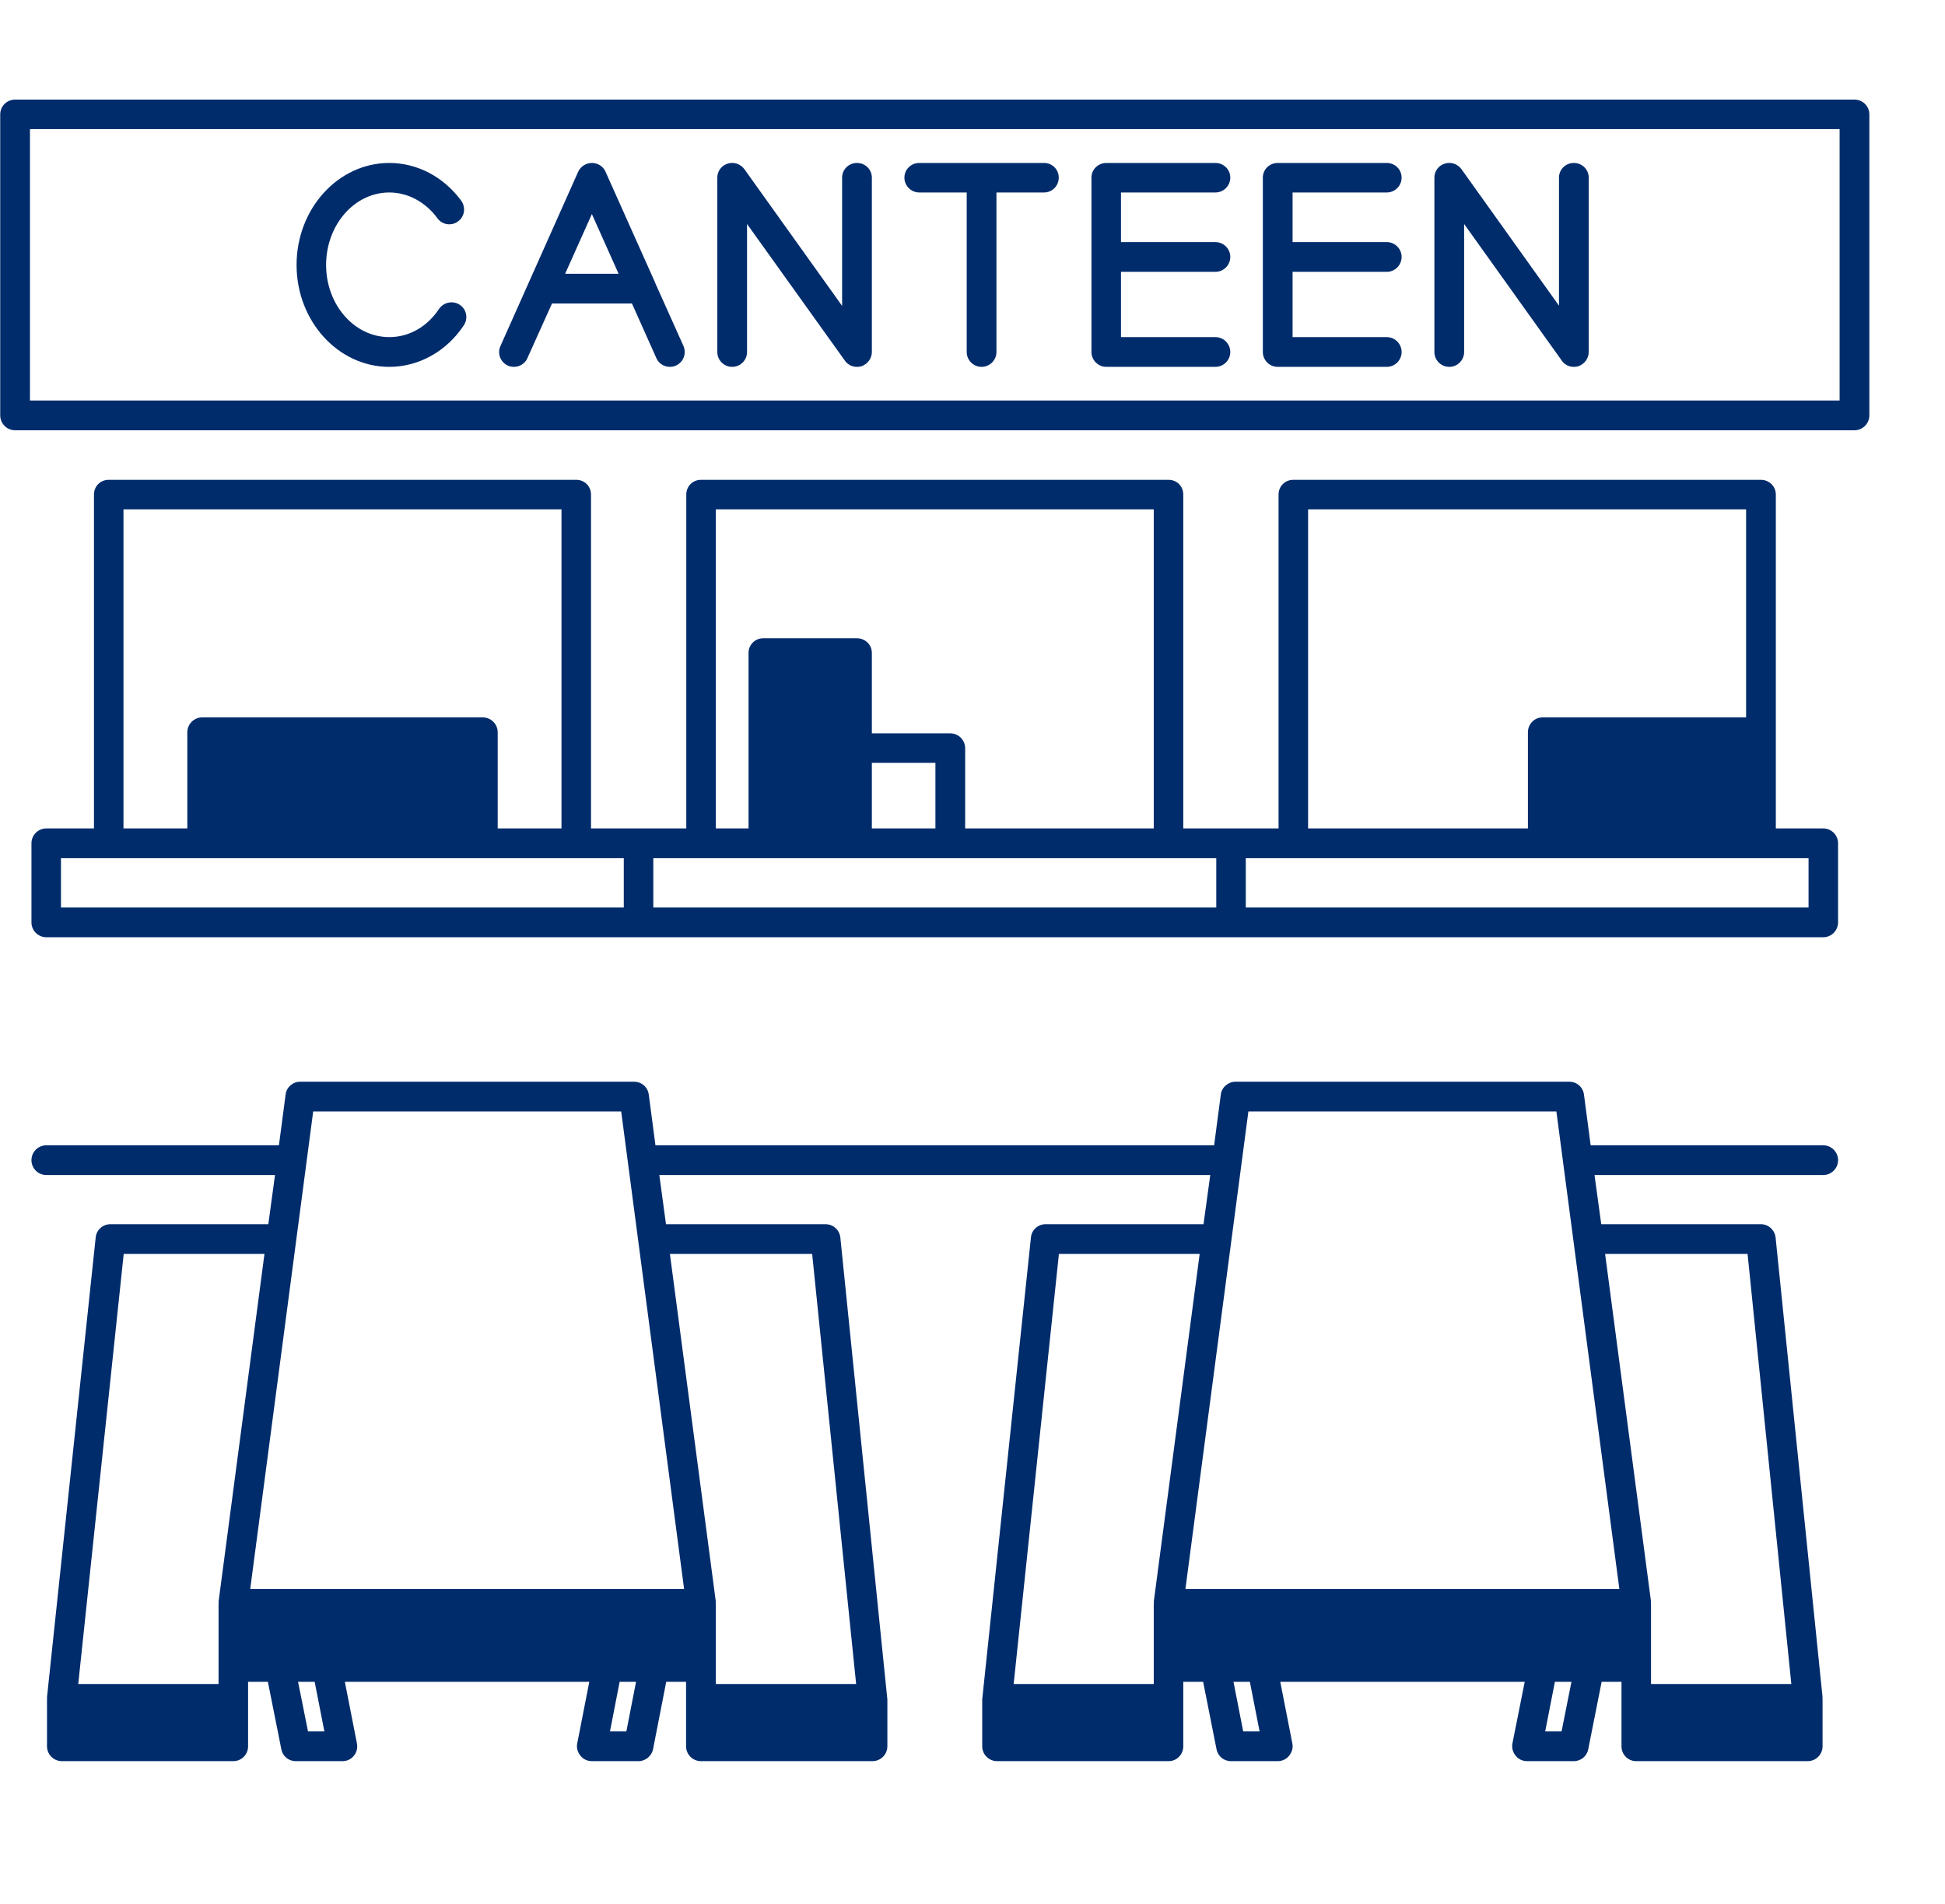
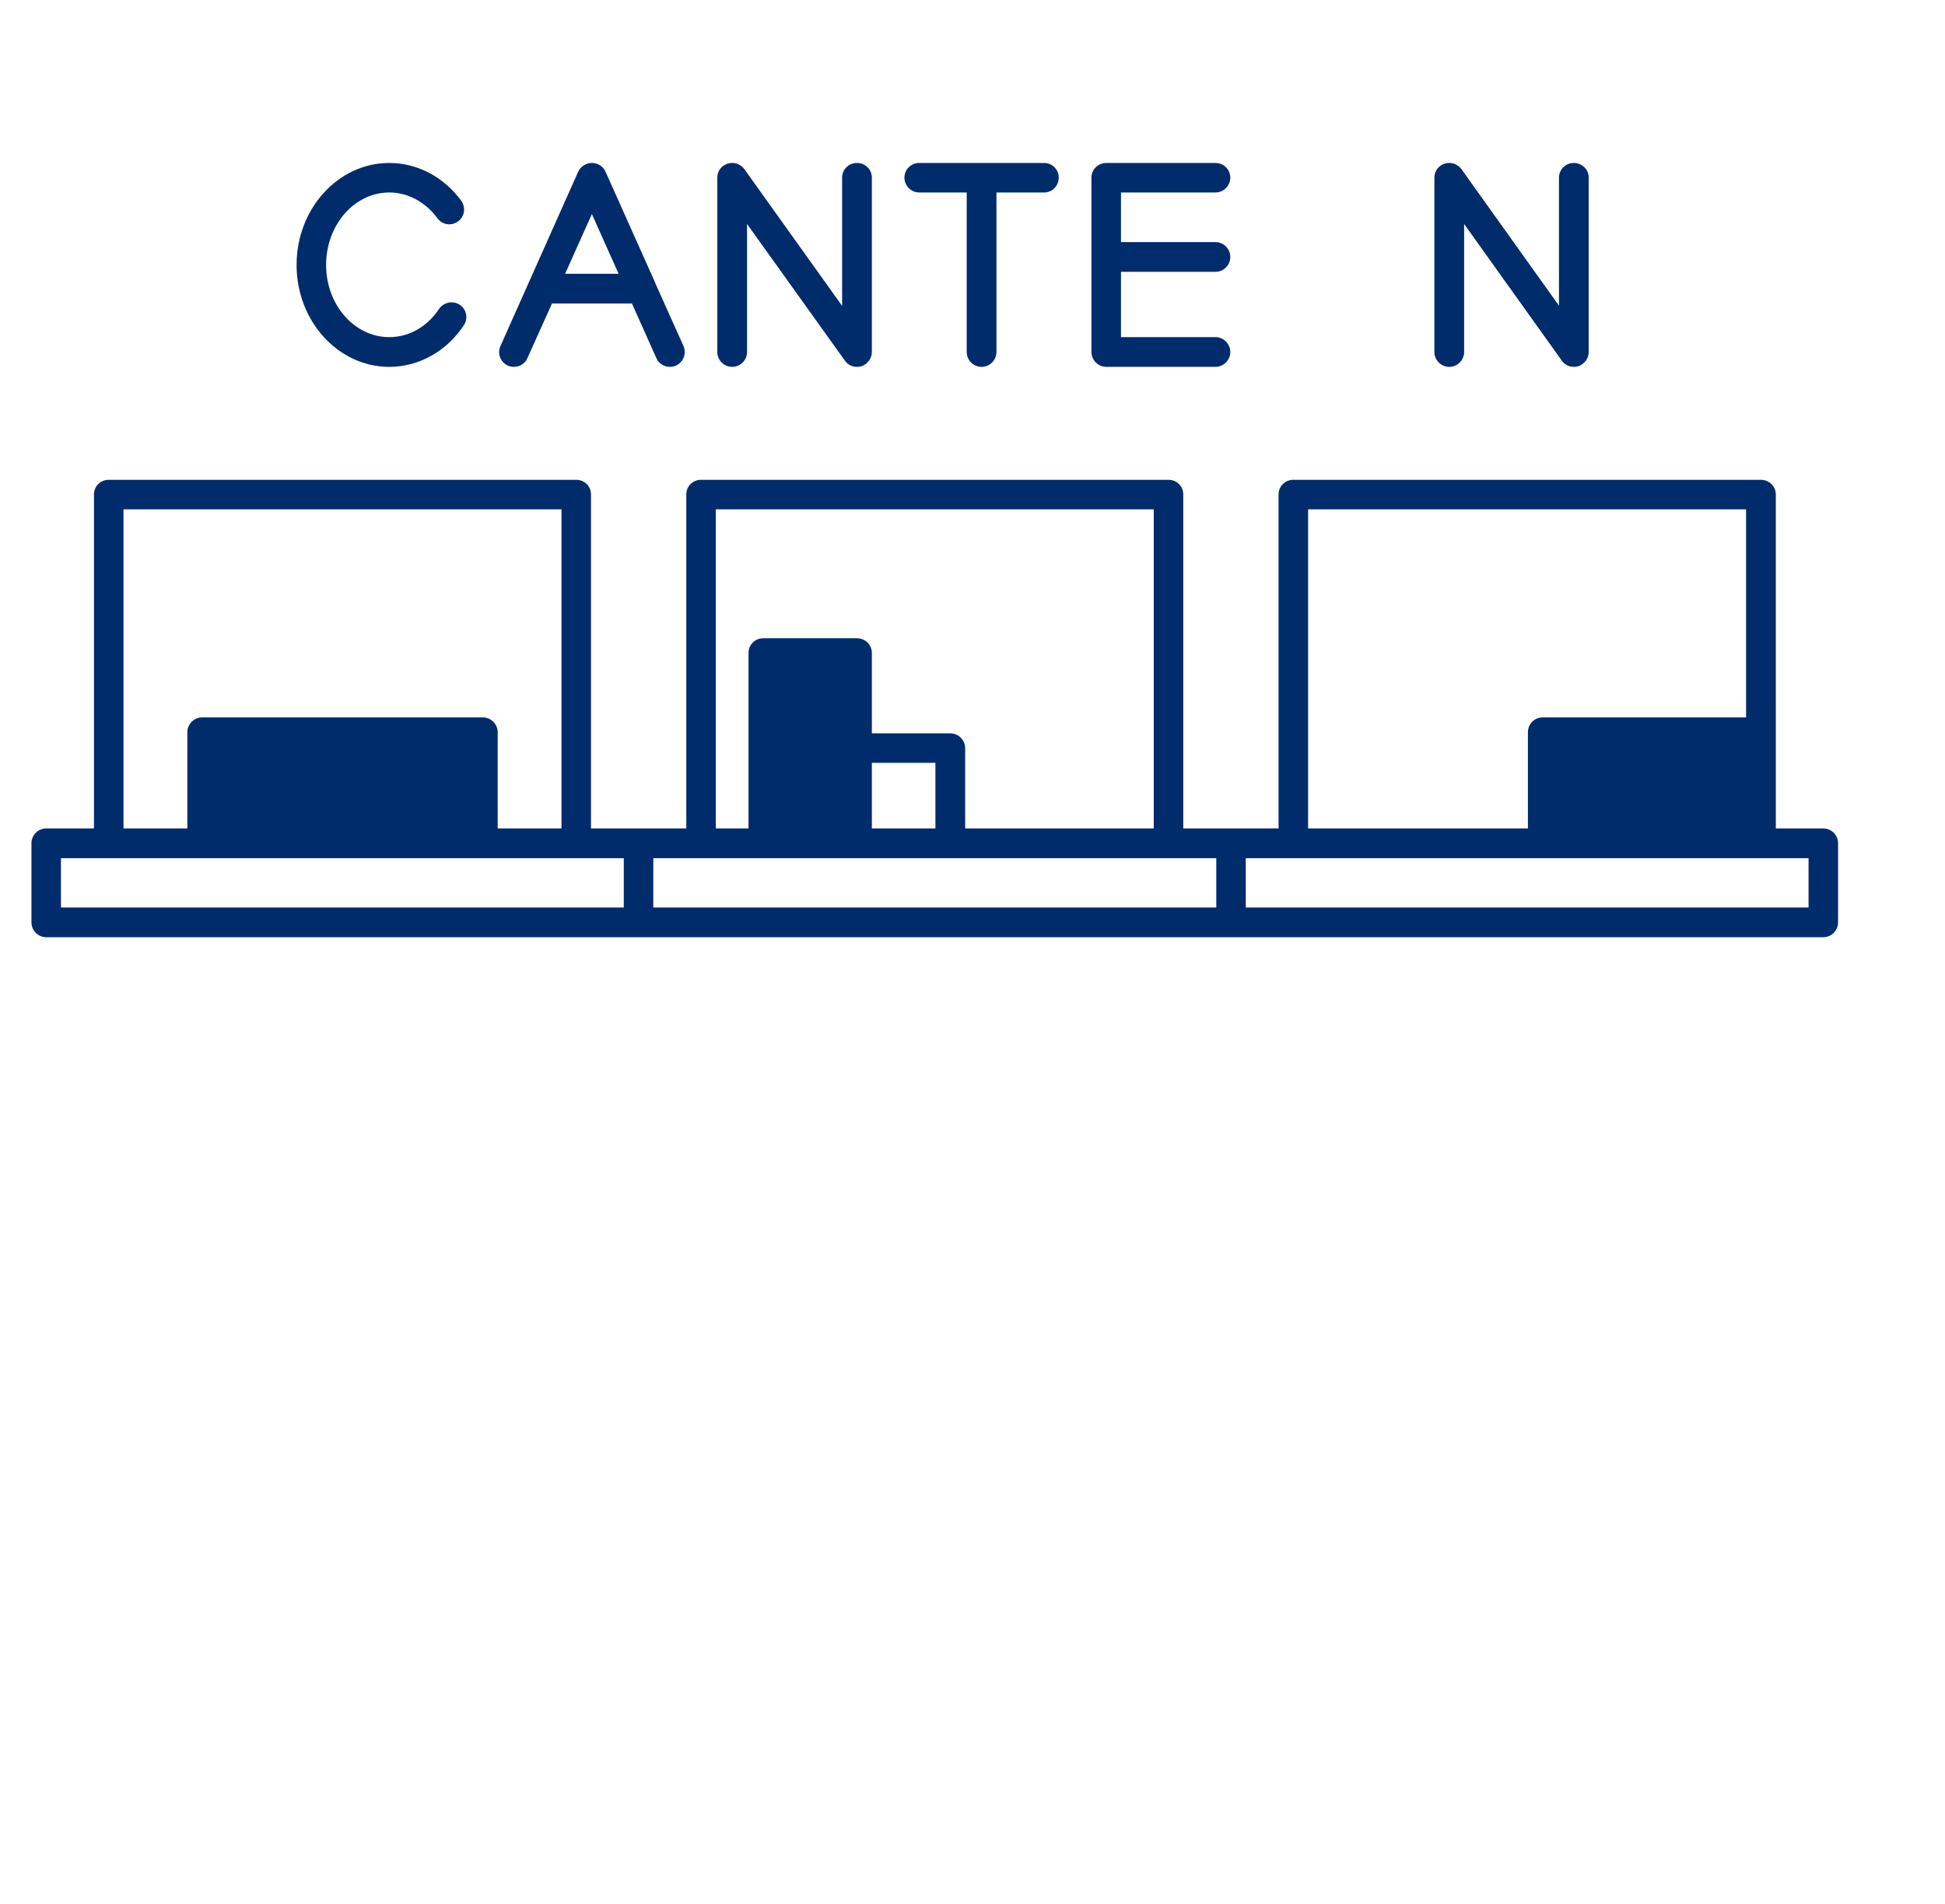
<svg xmlns="http://www.w3.org/2000/svg" width="47" zoomAndPan="magnify" viewBox="0 0 35.25 34.5" height="46" preserveAspectRatio="xMidYMid meet" version="1.0">
  <defs>
    <clipPath id="c3cc2d2e52">
-       <path d="M 0 1.805 L 34 1.805 L 34 8 L 0 8 Z M 0 1.805 " clip-rule="nonzero" />
-     </clipPath>
+       </clipPath>
    <clipPath id="14de14e865">
      <path d="M 0 19 L 34 19 L 34 31.914 L 0 31.914 Z M 0 19 " clip-rule="nonzero" />
    </clipPath>
  </defs>
  <g clip-path="url(#c3cc2d2e52)">
-     <path fill="#002c6c" d="M 33.609 1.805 L 0.273 1.805 C 0.125 1.805 0.004 1.922 0.004 2.074 L 0.004 7.527 C 0.004 7.676 0.125 7.797 0.273 7.797 L 33.609 7.797 C 33.758 7.797 33.879 7.676 33.879 7.527 L 33.879 2.074 C 33.879 1.922 33.758 1.805 33.609 1.805 Z M 33.34 7.258 L 0.543 7.258 L 0.543 2.34 L 33.34 2.34 Z M 33.34 7.258 " fill-opacity="1" fill-rule="nonzero" />
-   </g>
+     </g>
  <path fill="#002c6c" d="M 7.055 6.648 C 7.59 6.648 8.094 6.367 8.406 5.895 C 8.488 5.773 8.457 5.605 8.332 5.523 C 8.207 5.441 8.039 5.477 7.957 5.598 C 7.742 5.922 7.414 6.109 7.055 6.109 C 6.422 6.109 5.91 5.523 5.91 4.801 C 5.91 4.078 6.422 3.488 7.055 3.488 C 7.391 3.488 7.711 3.66 7.926 3.953 C 8.012 4.074 8.18 4.102 8.301 4.012 C 8.422 3.926 8.445 3.758 8.359 3.637 C 8.039 3.203 7.562 2.953 7.055 2.953 C 6.129 2.953 5.375 3.781 5.375 4.801 C 5.375 5.82 6.129 6.648 7.055 6.648 Z M 7.055 6.648 " fill-opacity="1" fill-rule="nonzero" />
  <path fill="#002c6c" d="M 9.203 6.625 C 9.34 6.684 9.5 6.625 9.559 6.488 L 10.004 5.5 L 11.453 5.5 L 11.895 6.488 C 11.938 6.59 12.039 6.648 12.141 6.648 C 12.176 6.648 12.215 6.641 12.25 6.625 C 12.387 6.562 12.445 6.406 12.387 6.27 L 11.875 5.129 C 11.875 5.129 11.875 5.125 11.875 5.125 L 10.973 3.109 C 10.93 3.012 10.832 2.953 10.727 2.953 C 10.621 2.953 10.523 3.016 10.48 3.109 L 9.07 6.27 C 9.008 6.406 9.07 6.562 9.203 6.625 Z M 10.727 3.879 L 11.211 4.961 L 10.242 4.961 Z M 10.727 3.879 " fill-opacity="1" fill-rule="nonzero" />
  <path fill="#002c6c" d="M 13.27 6.648 C 13.418 6.648 13.539 6.527 13.539 6.379 L 13.539 4.059 L 15.312 6.535 C 15.363 6.609 15.445 6.648 15.531 6.648 C 15.559 6.648 15.586 6.645 15.613 6.637 C 15.723 6.598 15.801 6.496 15.801 6.379 L 15.801 3.219 C 15.801 3.07 15.68 2.953 15.531 2.953 C 15.383 2.953 15.262 3.07 15.262 3.219 L 15.262 5.543 L 13.488 3.062 C 13.418 2.969 13.297 2.93 13.188 2.965 C 13.074 3 13 3.102 13 3.219 L 13 6.379 C 13 6.527 13.121 6.648 13.27 6.648 Z M 13.27 6.648 " fill-opacity="1" fill-rule="nonzero" />
  <path fill="#002c6c" d="M 26.266 6.648 C 26.414 6.648 26.535 6.527 26.535 6.379 L 26.535 4.059 L 28.305 6.535 C 28.355 6.609 28.438 6.648 28.523 6.648 C 28.551 6.648 28.578 6.645 28.605 6.637 C 28.715 6.598 28.793 6.496 28.793 6.379 L 28.793 3.219 C 28.793 3.07 28.672 2.953 28.523 2.953 C 28.375 2.953 28.254 3.07 28.254 3.219 L 28.254 5.539 L 26.484 3.062 C 26.414 2.969 26.293 2.93 26.184 2.965 C 26.07 3 25.996 3.102 25.996 3.219 L 25.996 6.379 C 25.996 6.527 26.117 6.648 26.266 6.648 Z M 26.266 6.648 " fill-opacity="1" fill-rule="nonzero" />
  <path fill="#002c6c" d="M 16.66 3.488 L 17.52 3.488 L 17.52 6.379 C 17.52 6.527 17.641 6.648 17.789 6.648 C 17.938 6.648 18.059 6.527 18.059 6.379 L 18.059 3.488 L 18.922 3.488 C 19.07 3.488 19.188 3.367 19.188 3.219 C 19.188 3.07 19.07 2.953 18.922 2.953 L 16.66 2.953 C 16.512 2.953 16.391 3.07 16.391 3.219 C 16.391 3.367 16.512 3.488 16.66 3.488 Z M 16.66 3.488 " fill-opacity="1" fill-rule="nonzero" />
  <path fill="#002c6c" d="M 20.051 6.648 L 22.027 6.648 C 22.176 6.648 22.297 6.527 22.297 6.379 C 22.297 6.23 22.176 6.109 22.027 6.109 L 20.316 6.109 L 20.316 4.926 L 22.027 4.926 C 22.176 4.926 22.297 4.805 22.297 4.656 C 22.297 4.508 22.176 4.387 22.027 4.387 L 20.316 4.387 L 20.316 3.488 L 22.027 3.488 C 22.176 3.488 22.297 3.367 22.297 3.219 C 22.297 3.07 22.176 2.953 22.027 2.953 L 20.051 2.953 C 19.902 2.953 19.781 3.07 19.781 3.219 L 19.781 6.379 C 19.781 6.527 19.902 6.648 20.051 6.648 Z M 20.051 6.648 " fill-opacity="1" fill-rule="nonzero" />
-   <path fill="#002c6c" d="M 23.156 6.648 L 25.133 6.648 C 25.281 6.648 25.402 6.527 25.402 6.379 C 25.402 6.23 25.281 6.109 25.133 6.109 L 23.426 6.109 L 23.426 4.926 L 25.133 4.926 C 25.281 4.926 25.402 4.805 25.402 4.656 C 25.402 4.508 25.281 4.387 25.133 4.387 L 23.426 4.387 L 23.426 3.488 L 25.133 3.488 C 25.281 3.488 25.402 3.367 25.402 3.219 C 25.402 3.07 25.281 2.953 25.133 2.953 L 23.156 2.953 C 23.008 2.953 22.887 3.07 22.887 3.219 L 22.887 6.379 C 22.887 6.527 23.008 6.648 23.156 6.648 Z M 23.156 6.648 " fill-opacity="1" fill-rule="nonzero" />
  <path fill="#002c6c" d="M 33.043 15.012 L 32.184 15.012 L 32.184 8.961 C 32.184 8.812 32.062 8.695 31.914 8.695 L 23.438 8.695 C 23.289 8.695 23.172 8.812 23.172 8.961 L 23.172 15.012 L 21.445 15.012 L 21.445 8.961 C 21.445 8.812 21.328 8.695 21.18 8.695 L 12.703 8.695 C 12.555 8.695 12.438 8.812 12.438 8.961 L 12.438 15.012 L 10.711 15.012 L 10.711 8.961 C 10.711 8.812 10.594 8.695 10.445 8.695 L 1.969 8.695 C 1.82 8.695 1.703 8.812 1.703 8.961 L 1.703 15.012 L 0.84 15.012 C 0.691 15.012 0.57 15.133 0.57 15.281 L 0.57 16.715 C 0.57 16.863 0.691 16.984 0.84 16.984 L 33.043 16.984 C 33.191 16.984 33.312 16.863 33.312 16.715 L 33.312 15.281 C 33.312 15.133 33.191 15.012 33.043 15.012 Z M 23.707 9.23 L 31.645 9.23 L 31.645 13 L 27.957 13 C 27.809 13 27.691 13.121 27.691 13.27 L 27.691 15.012 L 23.707 15.012 Z M 11.84 15.551 L 22.043 15.551 L 22.043 16.445 L 11.84 16.445 Z M 16.953 15.012 L 15.801 15.012 L 15.801 13.824 L 16.953 13.824 Z M 12.973 9.23 L 20.91 9.23 L 20.91 15.012 L 17.492 15.012 L 17.492 13.559 C 17.492 13.41 17.371 13.289 17.223 13.289 L 15.801 13.289 L 15.801 11.832 C 15.801 11.684 15.68 11.566 15.531 11.566 L 13.832 11.566 C 13.684 11.566 13.566 11.684 13.566 11.832 L 13.566 15.012 L 12.973 15.012 Z M 2.238 9.23 L 10.176 9.23 L 10.176 15.012 L 9.02 15.012 L 9.02 13.27 C 9.02 13.121 8.898 13 8.75 13 L 3.664 13 C 3.516 13 3.395 13.121 3.395 13.27 L 3.395 15.012 L 2.238 15.012 Z M 1.105 15.551 L 11.305 15.551 L 11.305 16.445 L 1.105 16.445 Z M 32.777 16.445 L 22.578 16.445 L 22.578 15.551 L 32.777 15.551 Z M 32.777 16.445 " fill-opacity="1" fill-rule="nonzero" />
  <g clip-path="url(#14de14e865)">
-     <path fill="#002c6c" d="M 33.043 20.754 L 28.828 20.754 L 28.707 19.836 C 28.691 19.703 28.578 19.602 28.441 19.602 L 22.391 19.602 C 22.258 19.602 22.141 19.703 22.125 19.836 L 22.004 20.754 L 11.879 20.754 L 11.758 19.836 C 11.742 19.703 11.629 19.602 11.492 19.602 L 5.441 19.602 C 5.305 19.602 5.191 19.703 5.176 19.836 L 5.055 20.754 L 0.84 20.754 C 0.691 20.754 0.57 20.875 0.57 21.023 C 0.57 21.172 0.691 21.293 0.84 21.293 L 4.984 21.293 L 4.863 22.184 L 2 22.184 C 1.863 22.184 1.746 22.289 1.734 22.426 L 0.852 30.754 C 0.852 30.762 0.855 30.766 0.855 30.77 C 0.855 30.773 0.852 30.777 0.852 30.785 L 0.852 31.645 C 0.852 31.793 0.973 31.914 1.121 31.914 L 4.227 31.914 C 4.379 31.914 4.496 31.793 4.496 31.645 L 4.496 30.477 L 4.855 30.477 L 5.098 31.695 C 5.121 31.824 5.23 31.914 5.359 31.914 L 6.207 31.914 C 6.289 31.914 6.363 31.879 6.414 31.816 C 6.465 31.754 6.484 31.672 6.469 31.594 L 6.25 30.477 L 10.68 30.477 L 10.461 31.594 C 10.445 31.672 10.469 31.754 10.52 31.816 C 10.57 31.879 10.645 31.914 10.727 31.914 L 11.574 31.914 C 11.699 31.914 11.812 31.82 11.836 31.695 L 12.074 30.477 L 12.434 30.477 L 12.434 31.645 C 12.434 31.793 12.555 31.914 12.703 31.914 L 15.812 31.914 C 15.961 31.914 16.082 31.793 16.082 31.645 L 16.082 30.785 C 16.082 30.777 16.078 30.773 16.078 30.77 C 16.078 30.766 16.082 30.762 16.078 30.758 L 15.23 22.426 C 15.215 22.289 15.102 22.184 14.961 22.184 L 12.07 22.184 L 11.949 21.293 L 21.934 21.293 L 21.812 22.184 L 18.949 22.184 C 18.812 22.184 18.695 22.289 18.684 22.426 L 17.805 30.758 C 17.805 30.762 17.805 30.766 17.805 30.77 C 17.805 30.773 17.801 30.777 17.801 30.785 L 17.801 31.645 C 17.801 31.793 17.922 31.914 18.07 31.914 L 21.18 31.914 C 21.328 31.914 21.445 31.793 21.445 31.645 L 21.445 30.477 L 21.805 30.477 L 22.047 31.695 C 22.07 31.824 22.18 31.914 22.309 31.914 L 23.156 31.914 C 23.238 31.914 23.312 31.879 23.363 31.816 C 23.414 31.754 23.438 31.672 23.422 31.594 L 23.203 30.477 L 27.633 30.477 L 27.41 31.594 C 27.395 31.672 27.418 31.754 27.469 31.816 C 27.52 31.879 27.594 31.914 27.676 31.914 L 28.523 31.914 C 28.652 31.914 28.762 31.824 28.785 31.695 L 29.027 30.477 L 29.387 30.477 L 29.387 31.645 C 29.387 31.793 29.504 31.914 29.652 31.914 L 32.762 31.914 C 32.91 31.914 33.031 31.793 33.031 31.645 L 33.031 30.785 C 33.031 30.781 33.027 30.777 33.027 30.77 C 33.027 30.766 33.031 30.762 33.031 30.758 L 32.18 22.426 C 32.164 22.289 32.051 22.184 31.914 22.184 L 29.02 22.184 L 28.898 21.293 L 33.043 21.293 C 33.191 21.293 33.312 21.172 33.312 21.023 C 33.312 20.875 33.191 20.754 33.043 20.754 Z M 11.258 20.141 L 12.398 28.793 L 4.535 28.793 L 5.676 20.141 Z M 2.242 22.723 L 4.793 22.723 L 3.961 29.027 C 3.961 29.031 3.965 29.035 3.965 29.043 C 3.961 29.047 3.961 29.055 3.961 29.062 L 3.961 30.516 L 1.418 30.516 Z M 5.879 31.375 L 5.582 31.375 L 5.402 30.477 L 5.703 30.477 Z M 11.352 31.375 L 11.055 31.375 L 11.23 30.477 L 11.527 30.477 Z M 14.719 22.723 L 15.516 30.516 L 12.973 30.516 L 12.973 29.059 C 12.973 29.055 12.969 29.047 12.969 29.043 C 12.969 29.035 12.973 29.031 12.973 29.023 L 12.141 22.723 Z M 28.207 20.141 L 29.348 28.793 L 21.484 28.793 L 22.625 20.141 Z M 19.191 22.723 L 21.742 22.723 L 20.91 29.027 C 20.91 29.031 20.914 29.035 20.914 29.043 C 20.914 29.047 20.91 29.055 20.91 29.062 L 20.91 30.516 L 18.371 30.516 Z M 22.828 31.375 L 22.531 31.375 L 22.355 30.477 L 22.652 30.477 Z M 28.301 31.375 L 28.004 31.375 L 28.18 30.477 L 28.48 30.477 Z M 31.672 22.723 L 32.465 30.516 L 29.922 30.516 L 29.922 29.059 C 29.922 29.055 29.922 29.047 29.918 29.043 C 29.918 29.035 29.922 29.031 29.922 29.023 L 29.09 22.723 Z M 31.672 22.723 " fill-opacity="1" fill-rule="nonzero" />
-   </g>
+     </g>
</svg>